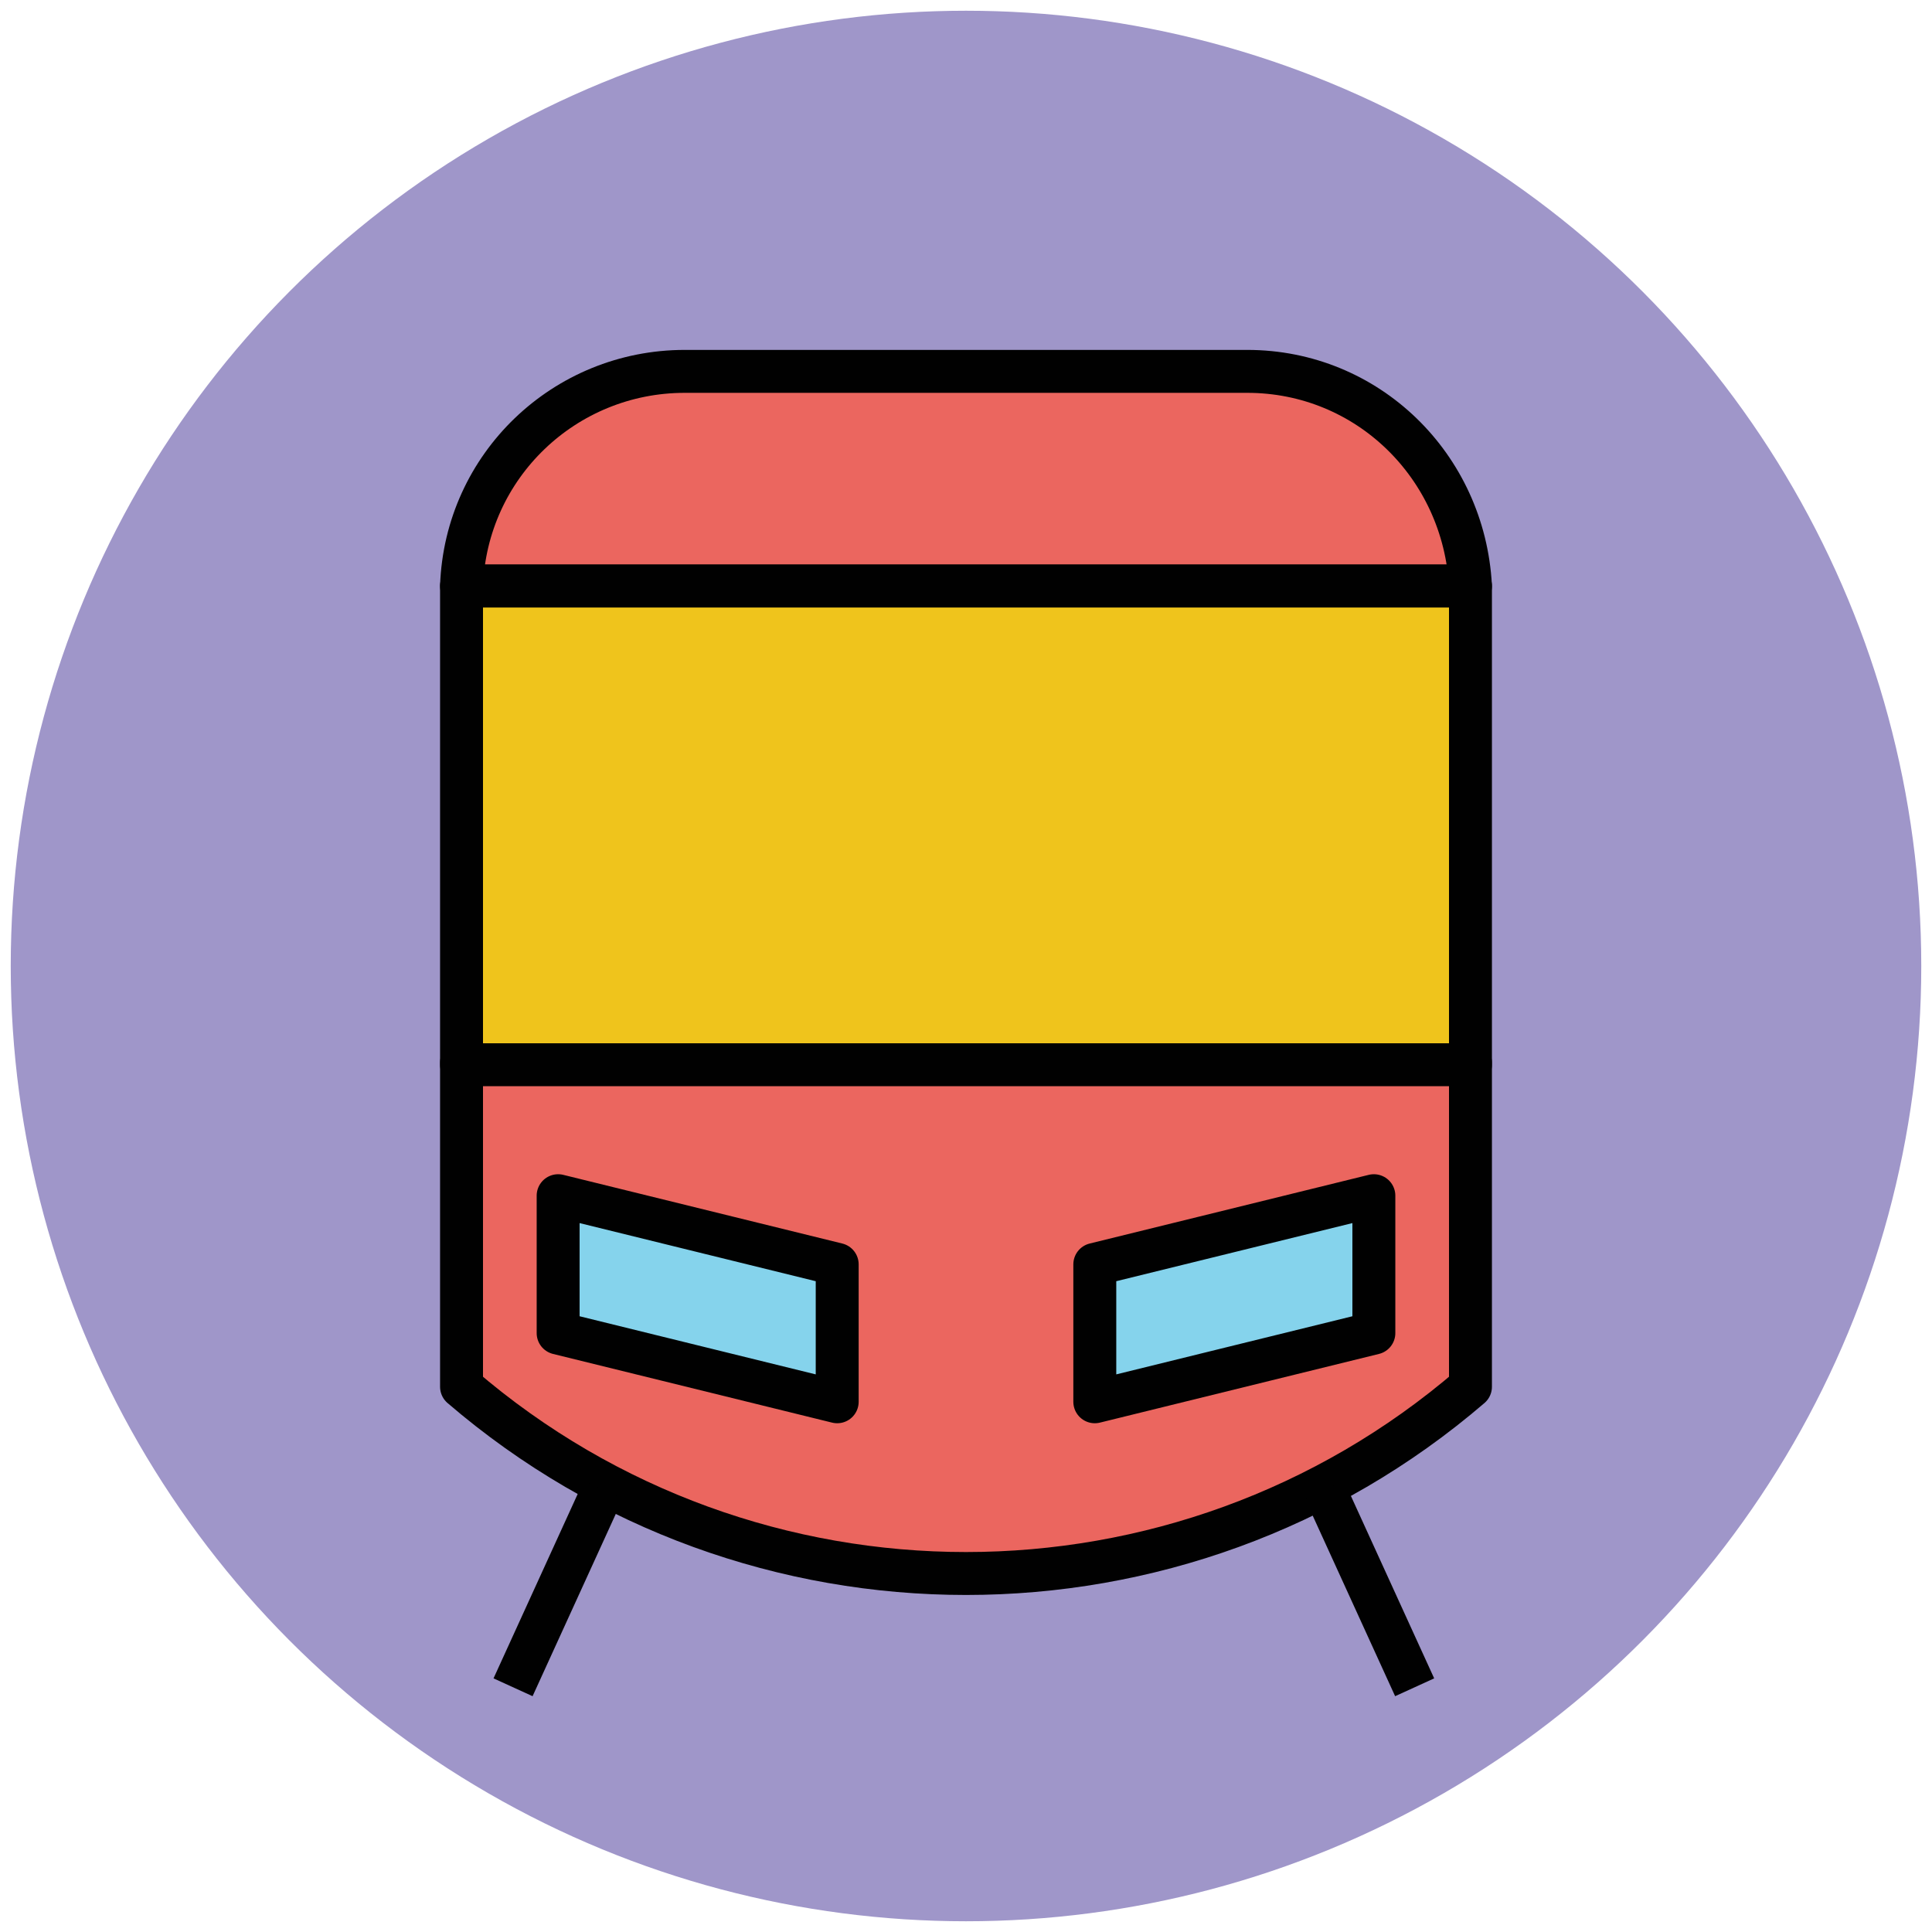
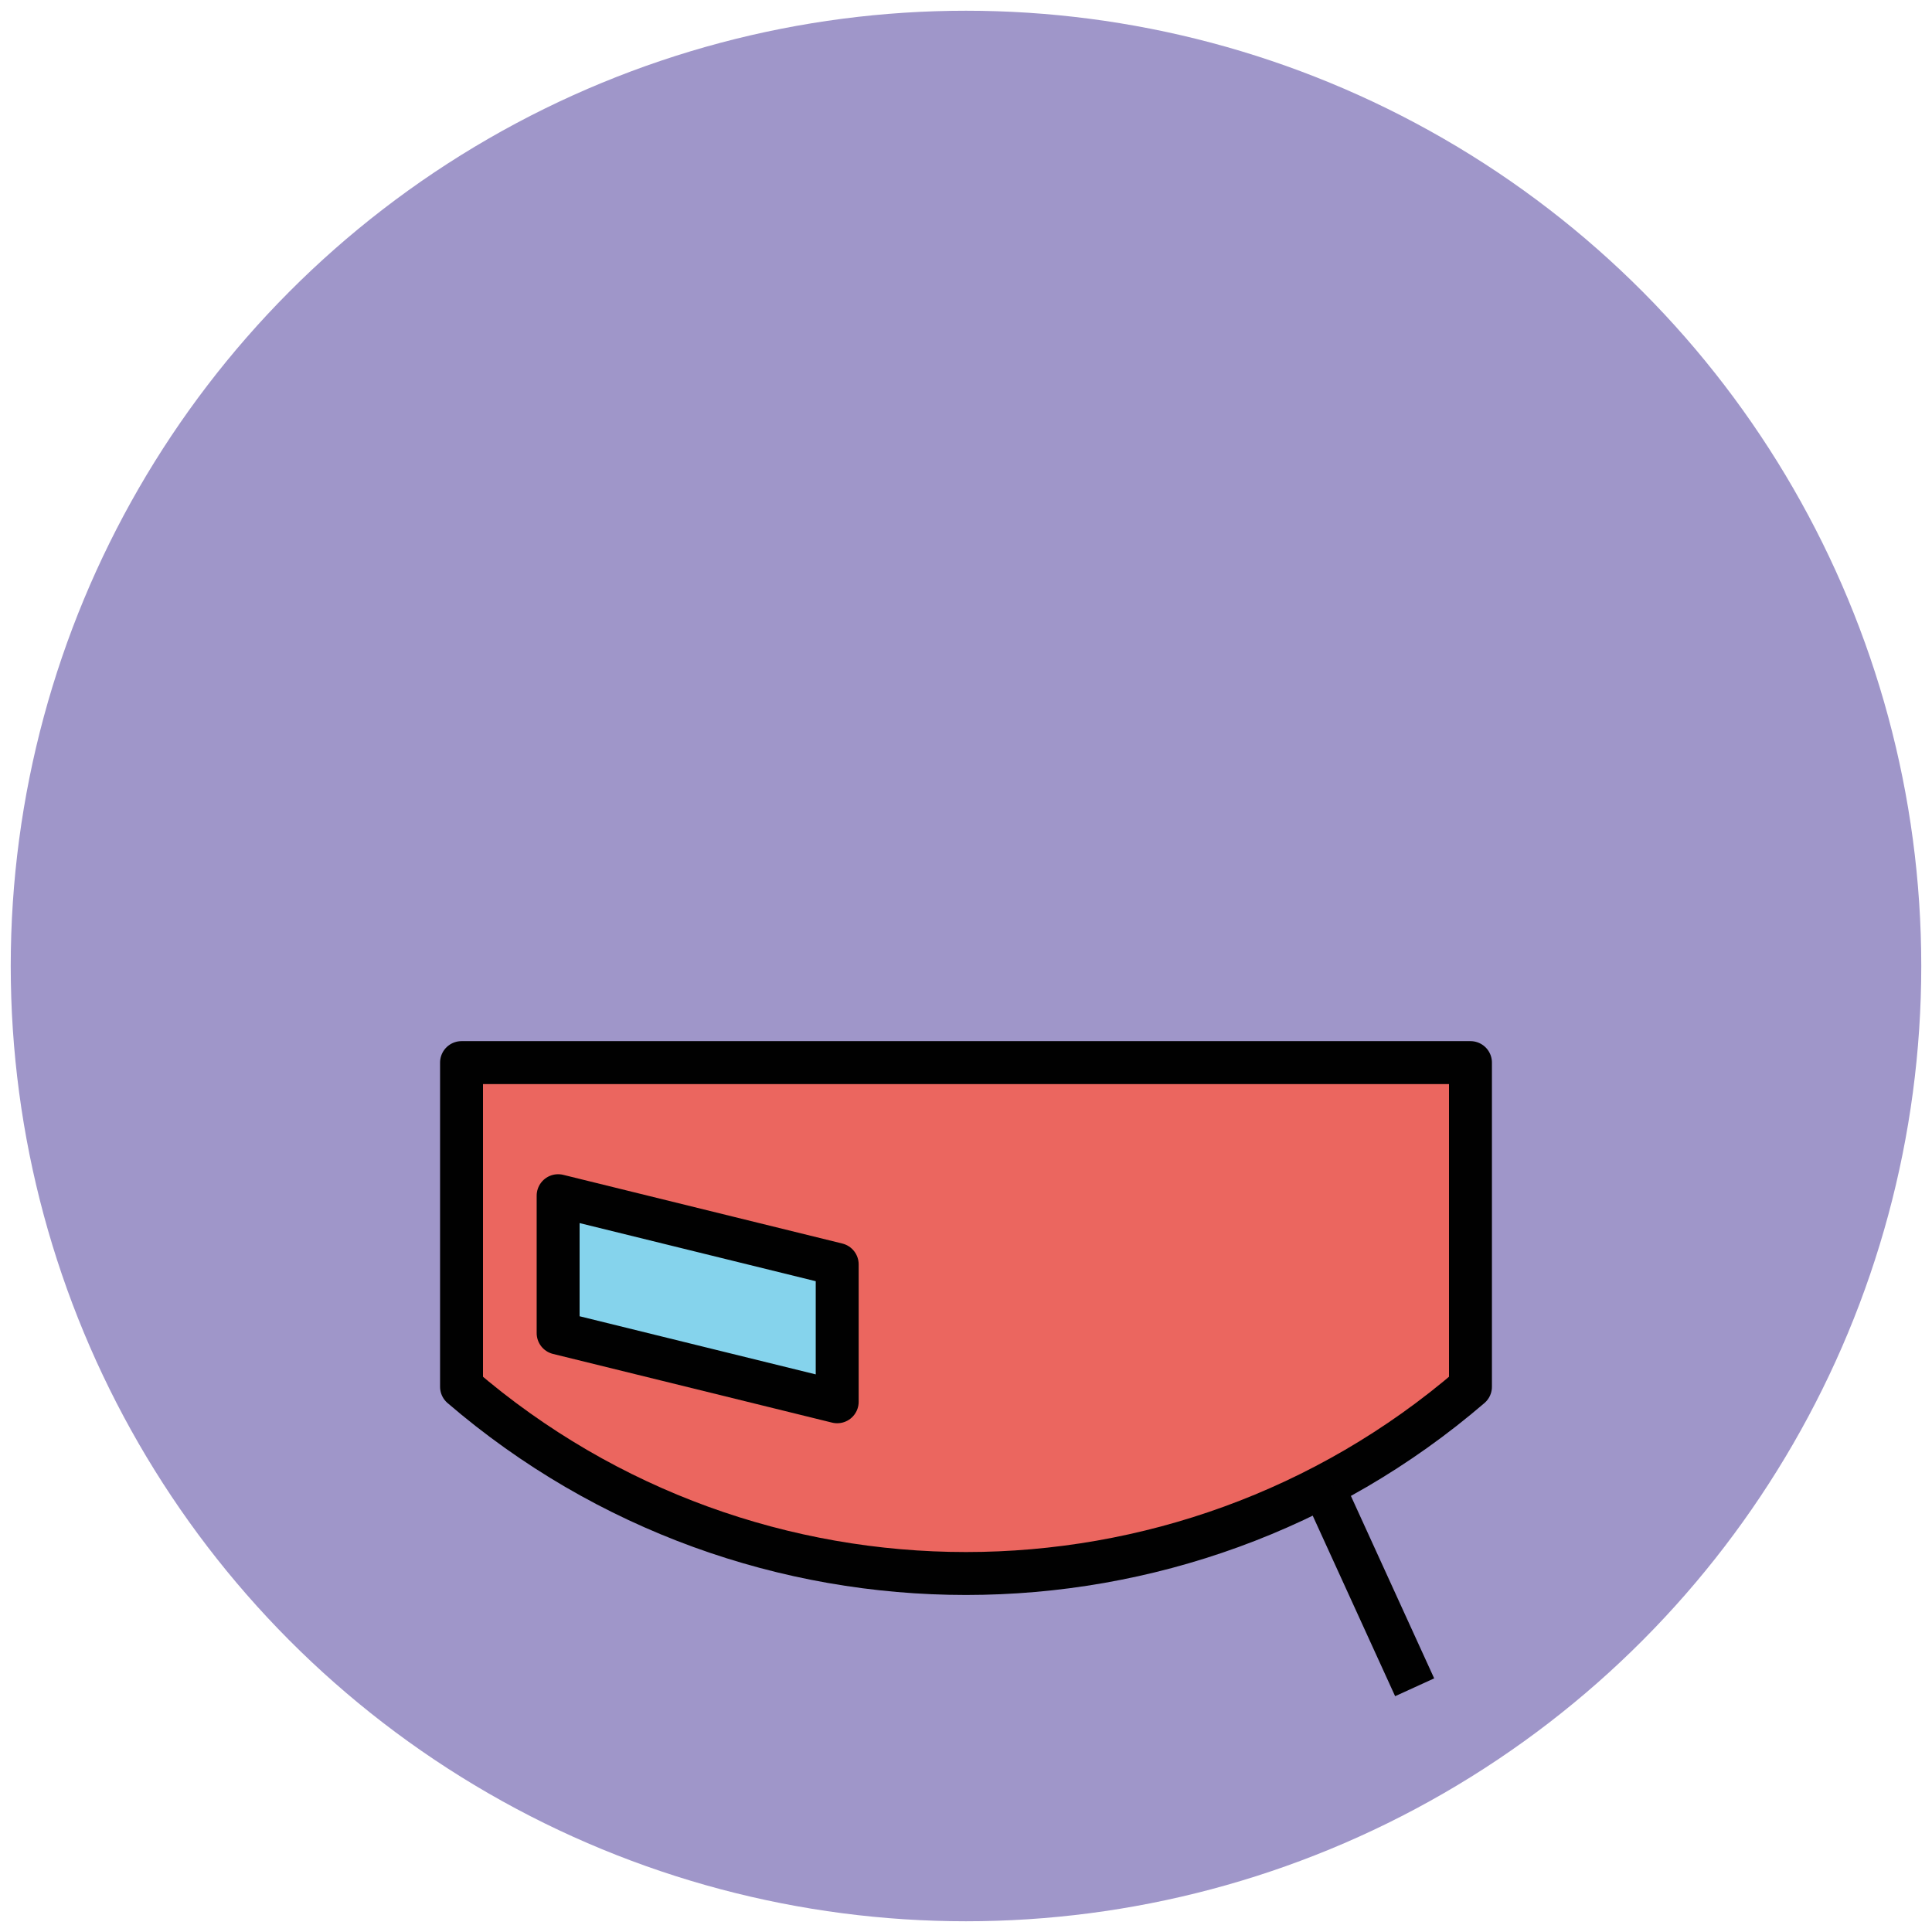
<svg xmlns="http://www.w3.org/2000/svg" version="1.1" id="Layer_1" x="0px" y="0px" viewBox="0 0 90 90" enable-background="new 0 0 90 90" xml:space="preserve">
  <g>
    <circle fill="#9F96C9" cx="45" cy="45" r="44.5" />
    <path fill="#EB665F" stroke="#010101" stroke-width="2" stroke-linejoin="round" stroke-miterlimit="10" d="M21.5,49.5v15.1   c13.5,11.6,33.5,11.6,47,0V49.5H21.5z" />
    <line fill="none" stroke="#010101" stroke-width="2" stroke-miterlimit="10" x1="61.7" y1="69.4" x2="65.9" y2="78.6" />
-     <line fill="none" stroke="#010101" stroke-width="2" stroke-miterlimit="10" x1="28.1" y1="69.4" x2="23.9" y2="78.6" />
-     <polygon fill="#85D3EC" stroke="#010101" stroke-width="2" stroke-linejoin="round" stroke-miterlimit="10" points="64,62.1    51,65.3 51,58.9 64,55.7  " />
    <polygon fill="#85D3EC" stroke="#010101" stroke-width="2" stroke-linejoin="round" stroke-miterlimit="10" points="26,62.1    39,65.3 39,58.9 26,55.7  " />
-     <path fill="#EB665F" stroke="#010101" stroke-width="2" stroke-linejoin="round" stroke-miterlimit="10" d="M58.1,17.3H31.9   c-5.6,0-10.2,4.4-10.4,10h47C68.2,21.7,63.7,17.3,58.1,17.3z" />
-     <path fill="#EFC41C" stroke="#010101" stroke-width="2" stroke-linejoin="round" stroke-miterlimit="10" d="M21.5,27.3   c0,0.2,0,0.3,0,0.5v21.8h47V27.8c0-0.2,0-0.3,0-0.5H21.5z" />
  </g>
</svg>